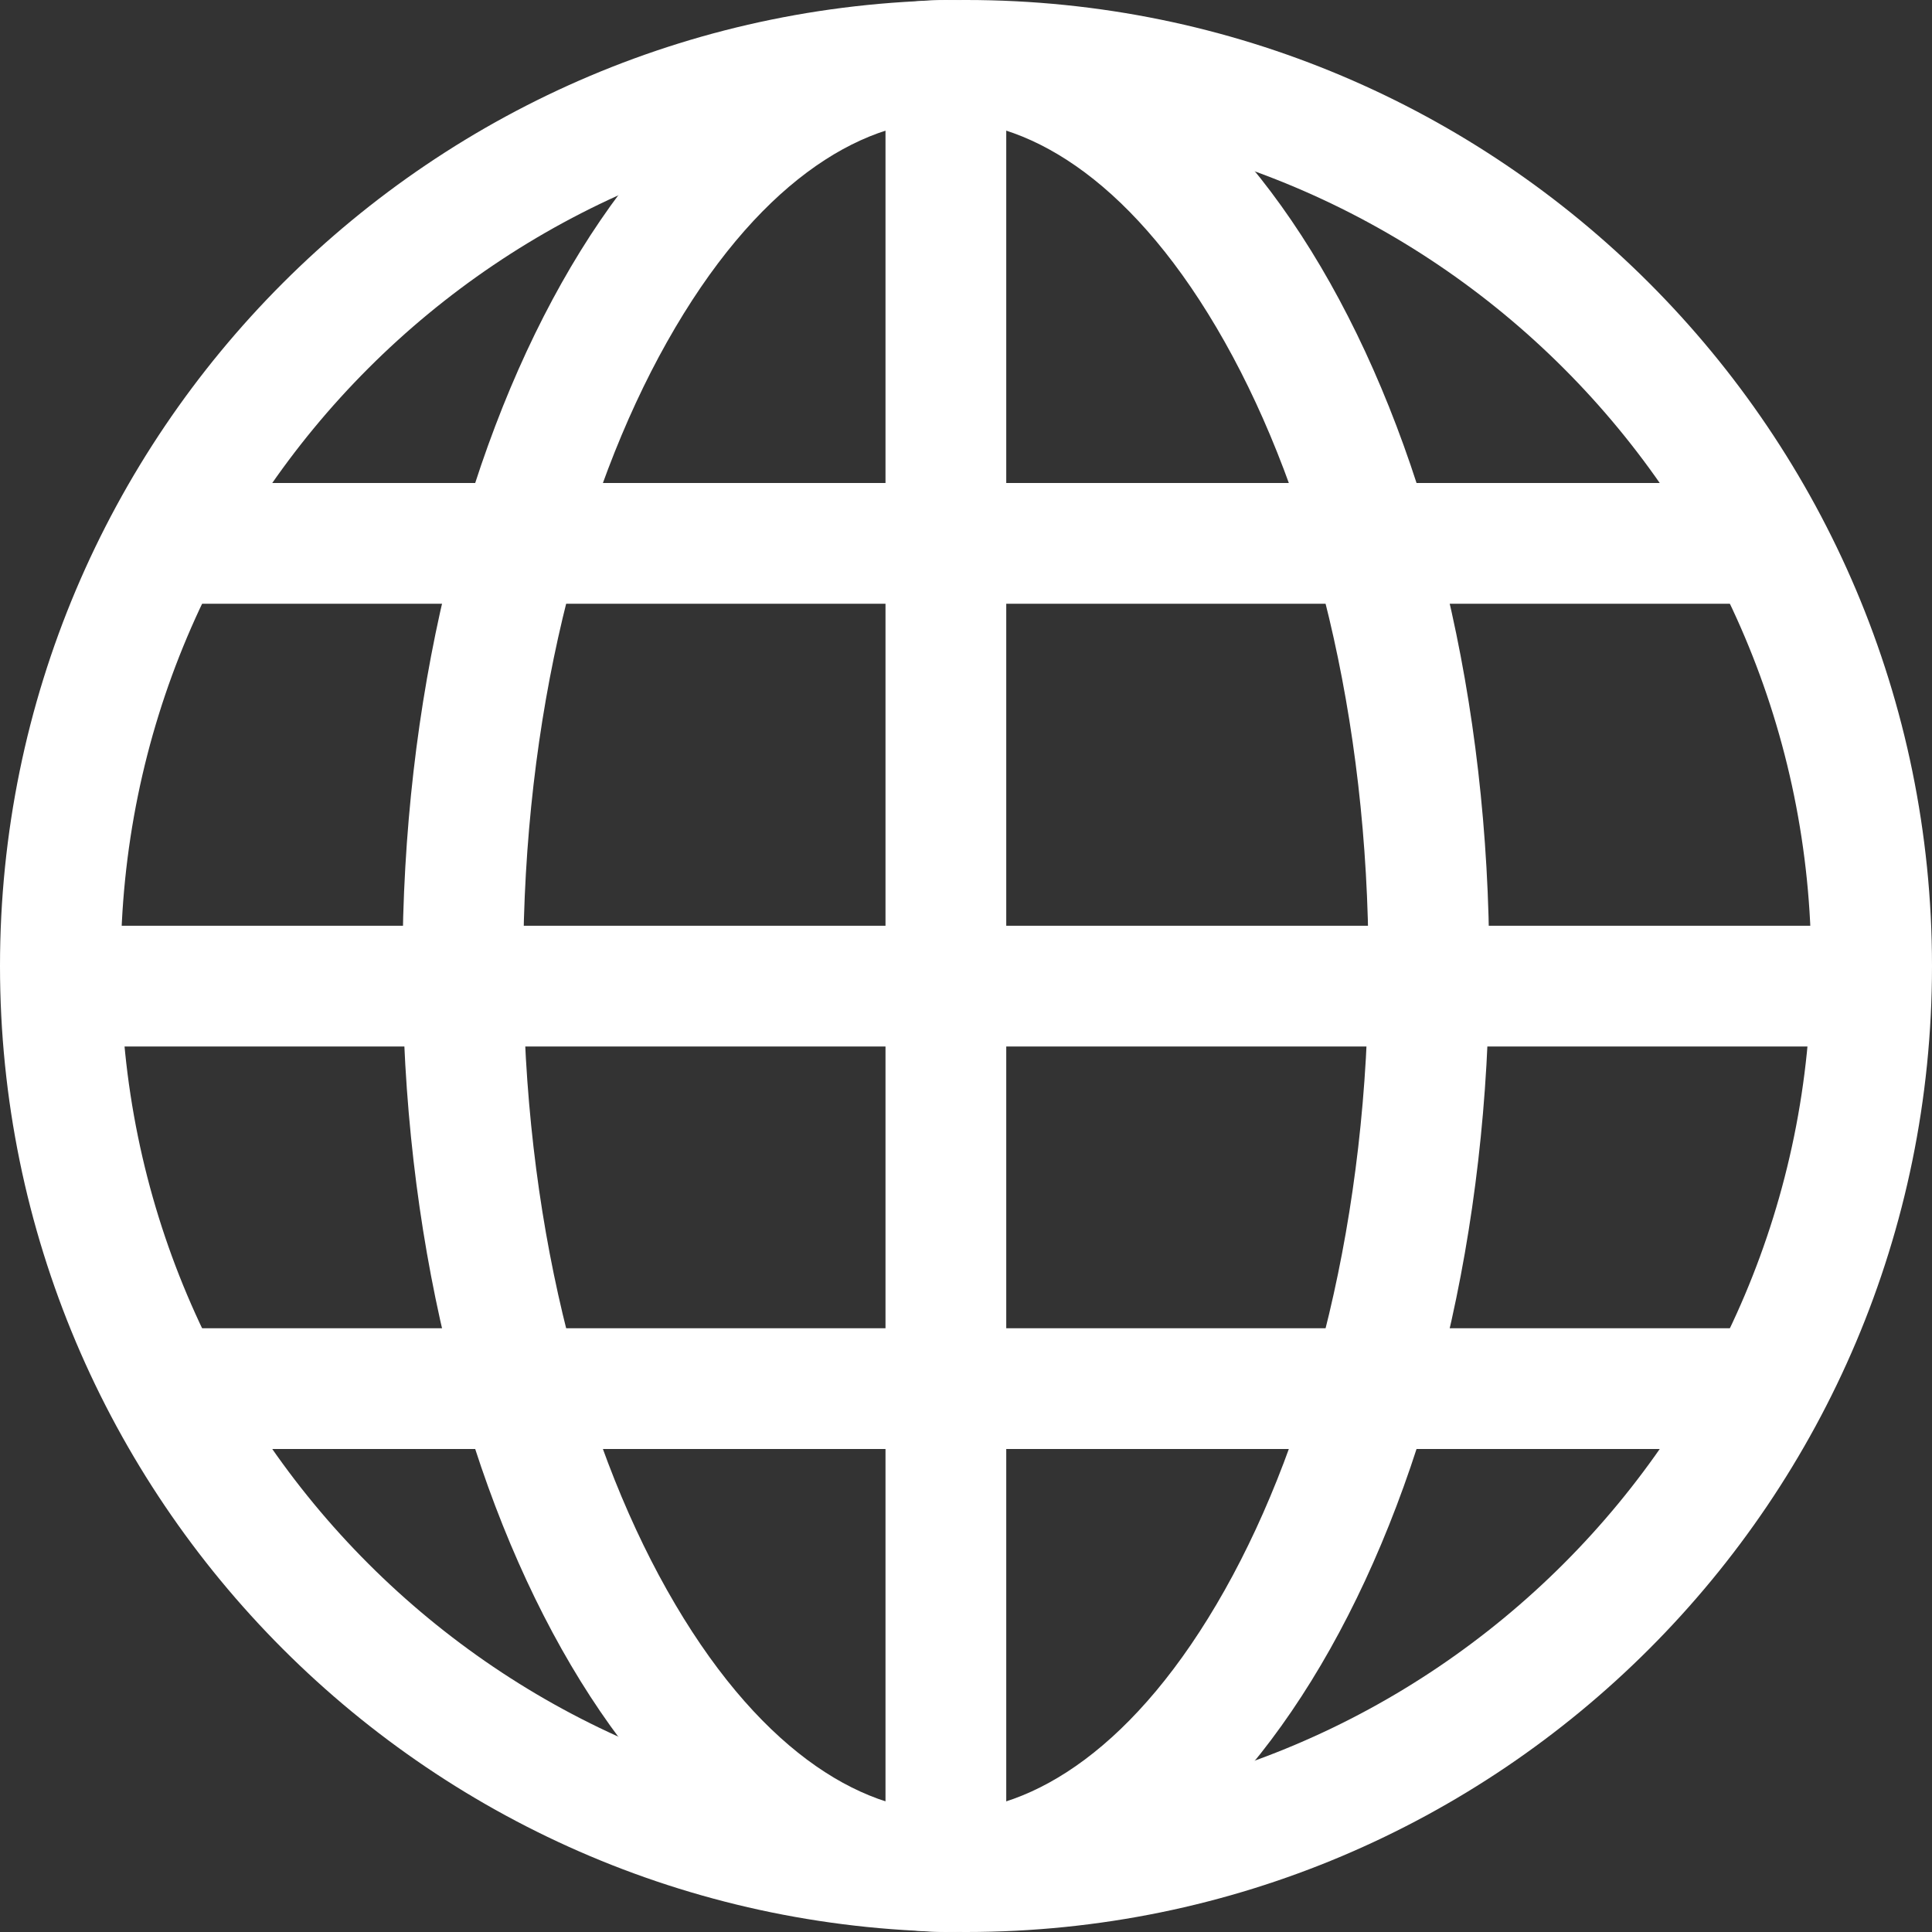
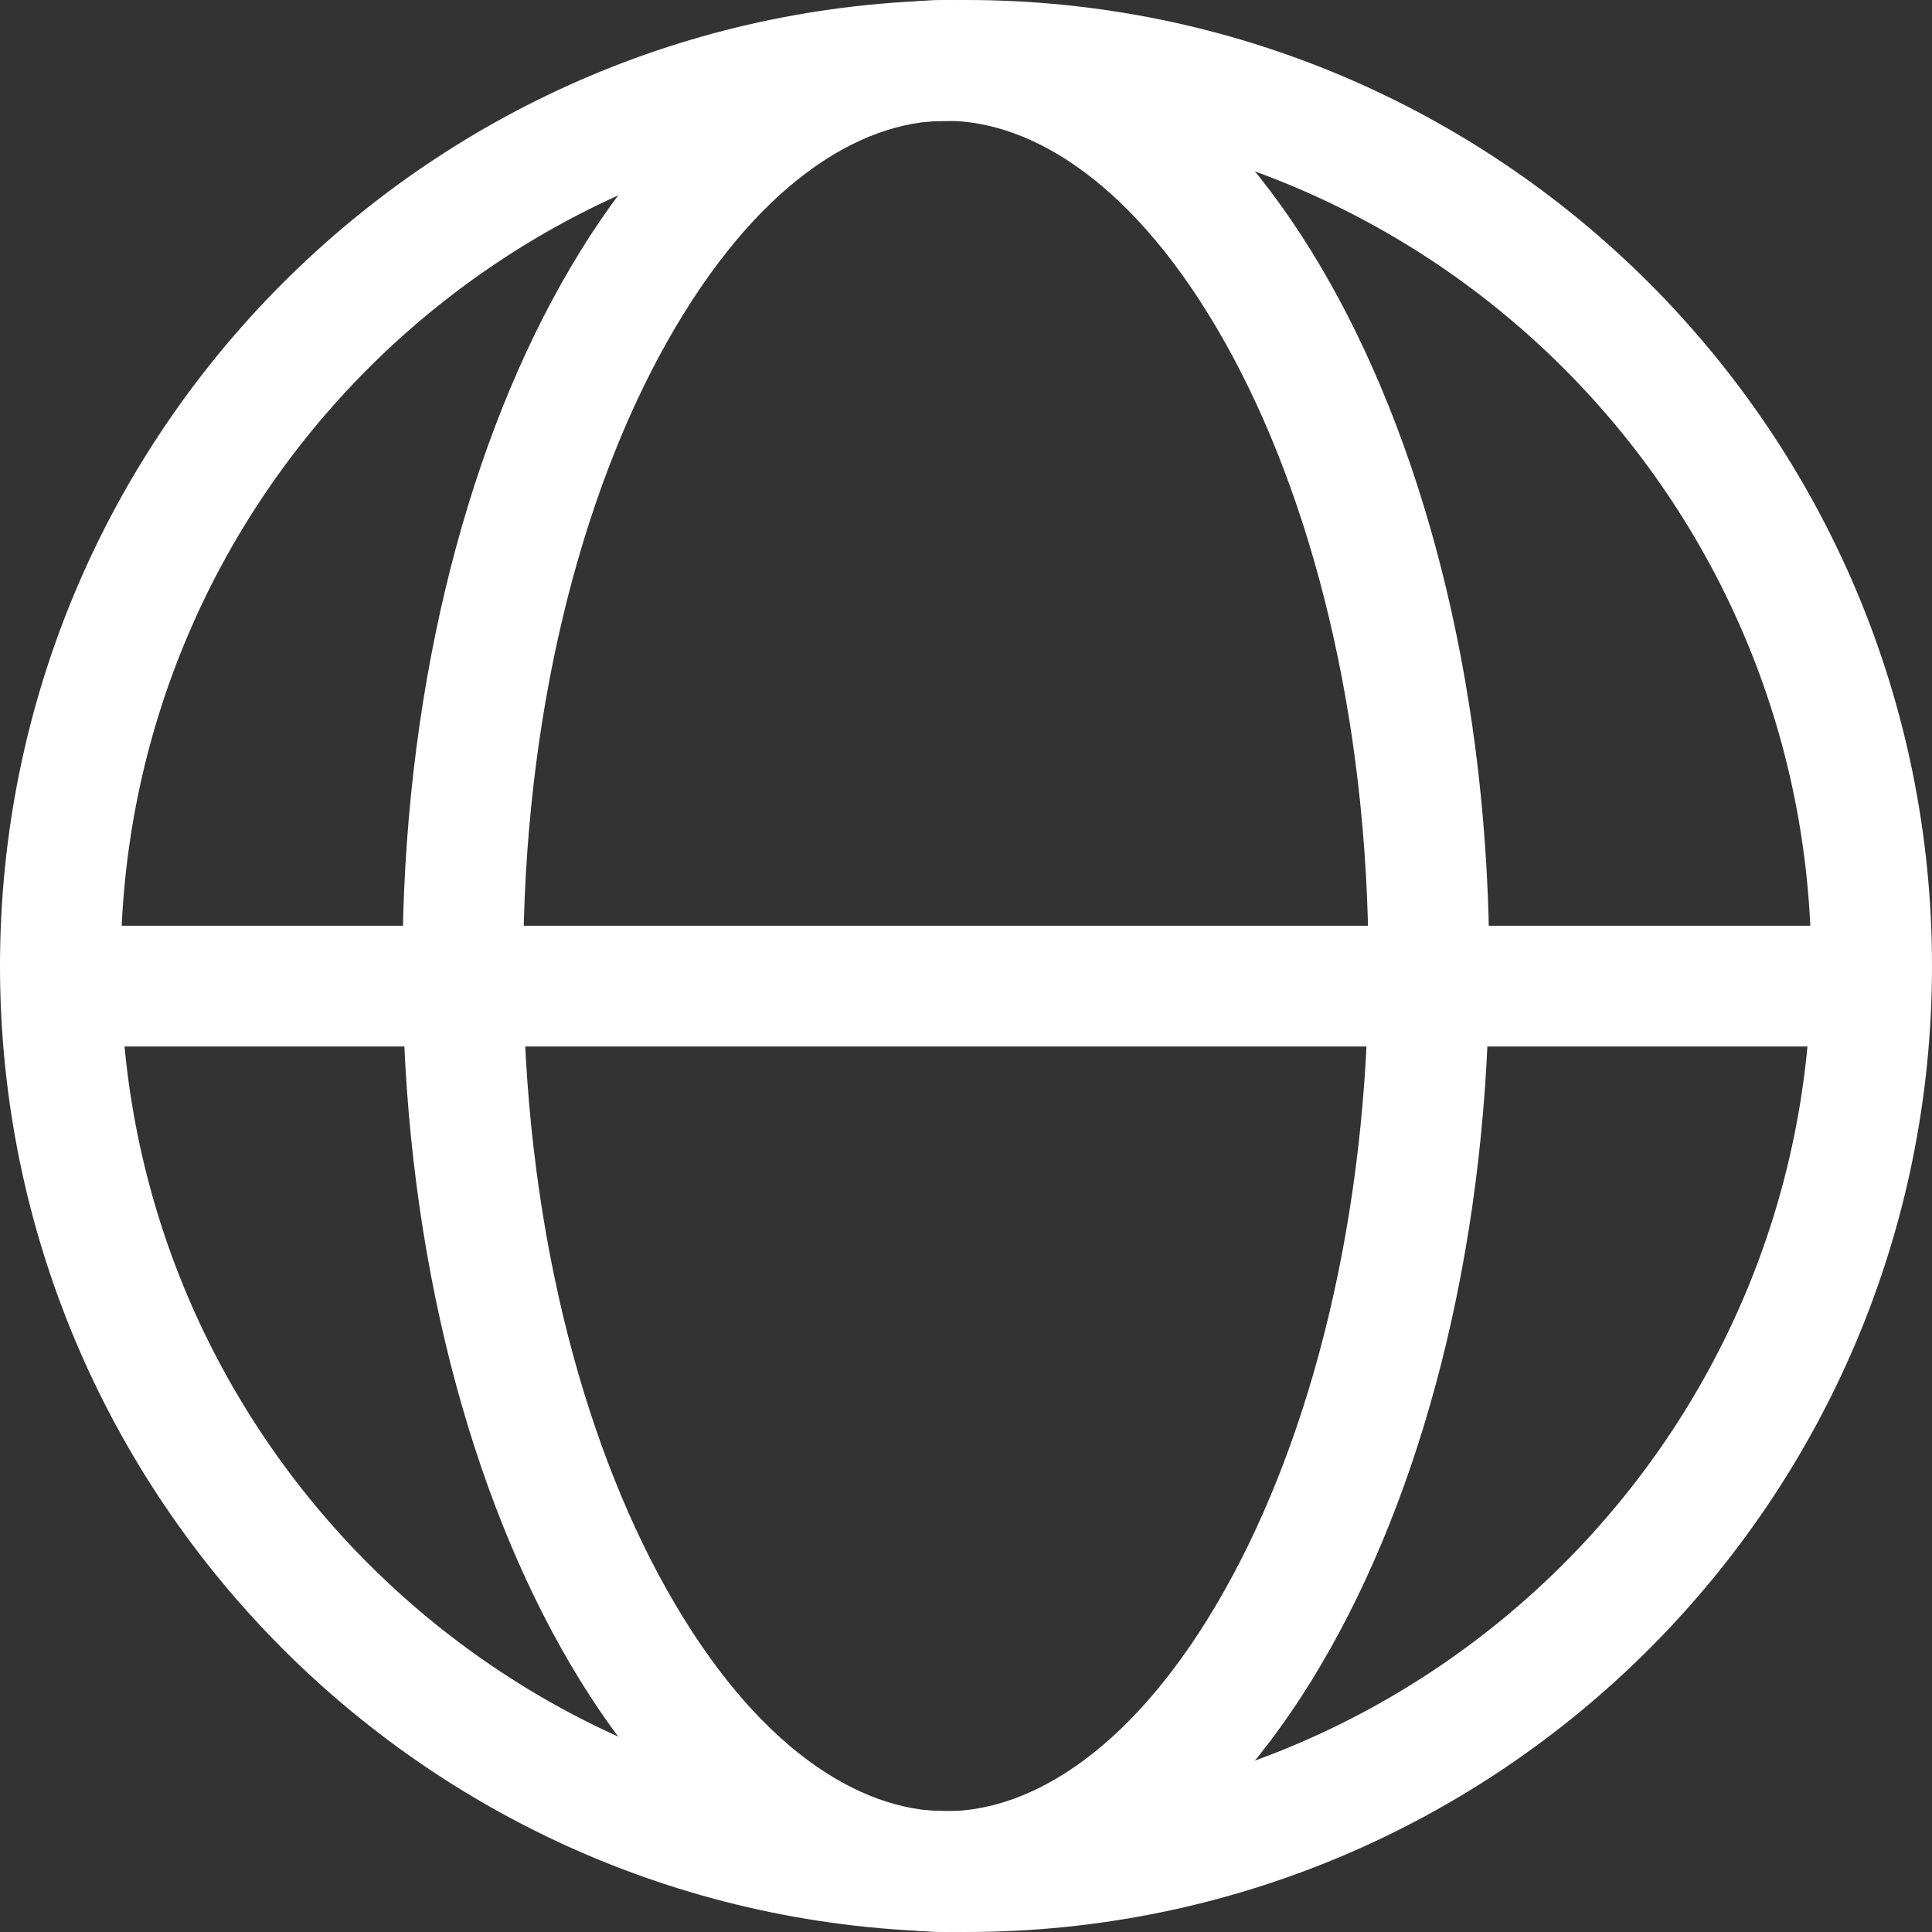
<svg xmlns="http://www.w3.org/2000/svg" width="48" height="48" viewBox="0 0 48 48" fill="none">
  <rect x="0" y="0" width="48" height="48" fill="#333333" stroke="none" />
  <path fill-rule="evenodd" clip-rule="evenodd" d="M24 45C35.598 45 45 35.598 45 24C45 12.402 35.598 3 24 3C12.402 3 3 12.402 3 24C3 35.598 12.402 45 24 45ZM24 48C37.255 48 48 37.255 48 24C48 10.745 37.255 0 24 0C10.745 0 0 10.745 0 24C0 37.255 10.745 48 24 48Z" fill="#fff" />
  <path fill-rule="evenodd" clip-rule="evenodd" d="M30.431 39.5C32.578 35.684 34 30.21 34 24C34 17.79 32.578 12.316 30.431 8.5C28.232 4.59 25.663 3 23.5 3C21.337 3 18.768 4.59 16.569 8.5C14.422 12.316 13 17.79 13 24C13 30.21 14.422 35.684 16.569 39.5C18.768 43.41 21.337 45 23.5 45C25.663 45 28.232 43.41 30.431 39.5ZM23.5 48C30.956 48 37 37.255 37 24C37 10.745 30.956 0 23.5 0C16.044 0 10 10.745 10 24C10 37.255 16.044 48 23.5 48Z" fill="#fff" />
-   <path fill-rule="evenodd" clip-rule="evenodd" d="M22 47L22 2L25 2L25 47L22 47Z" fill="#fff" />
  <path fill-rule="evenodd" clip-rule="evenodd" d="M1 23L47 23L47 26L1 26L1 23Z" fill="#fff" />
-   <path fill-rule="evenodd" clip-rule="evenodd" d="M4 33L44 33L44 36L4 36L4 33Z" fill="#fff" />
-   <path fill-rule="evenodd" clip-rule="evenodd" d="M4 12L44 12L44 15L4 15L4 12Z" fill="#fff" />
</svg>